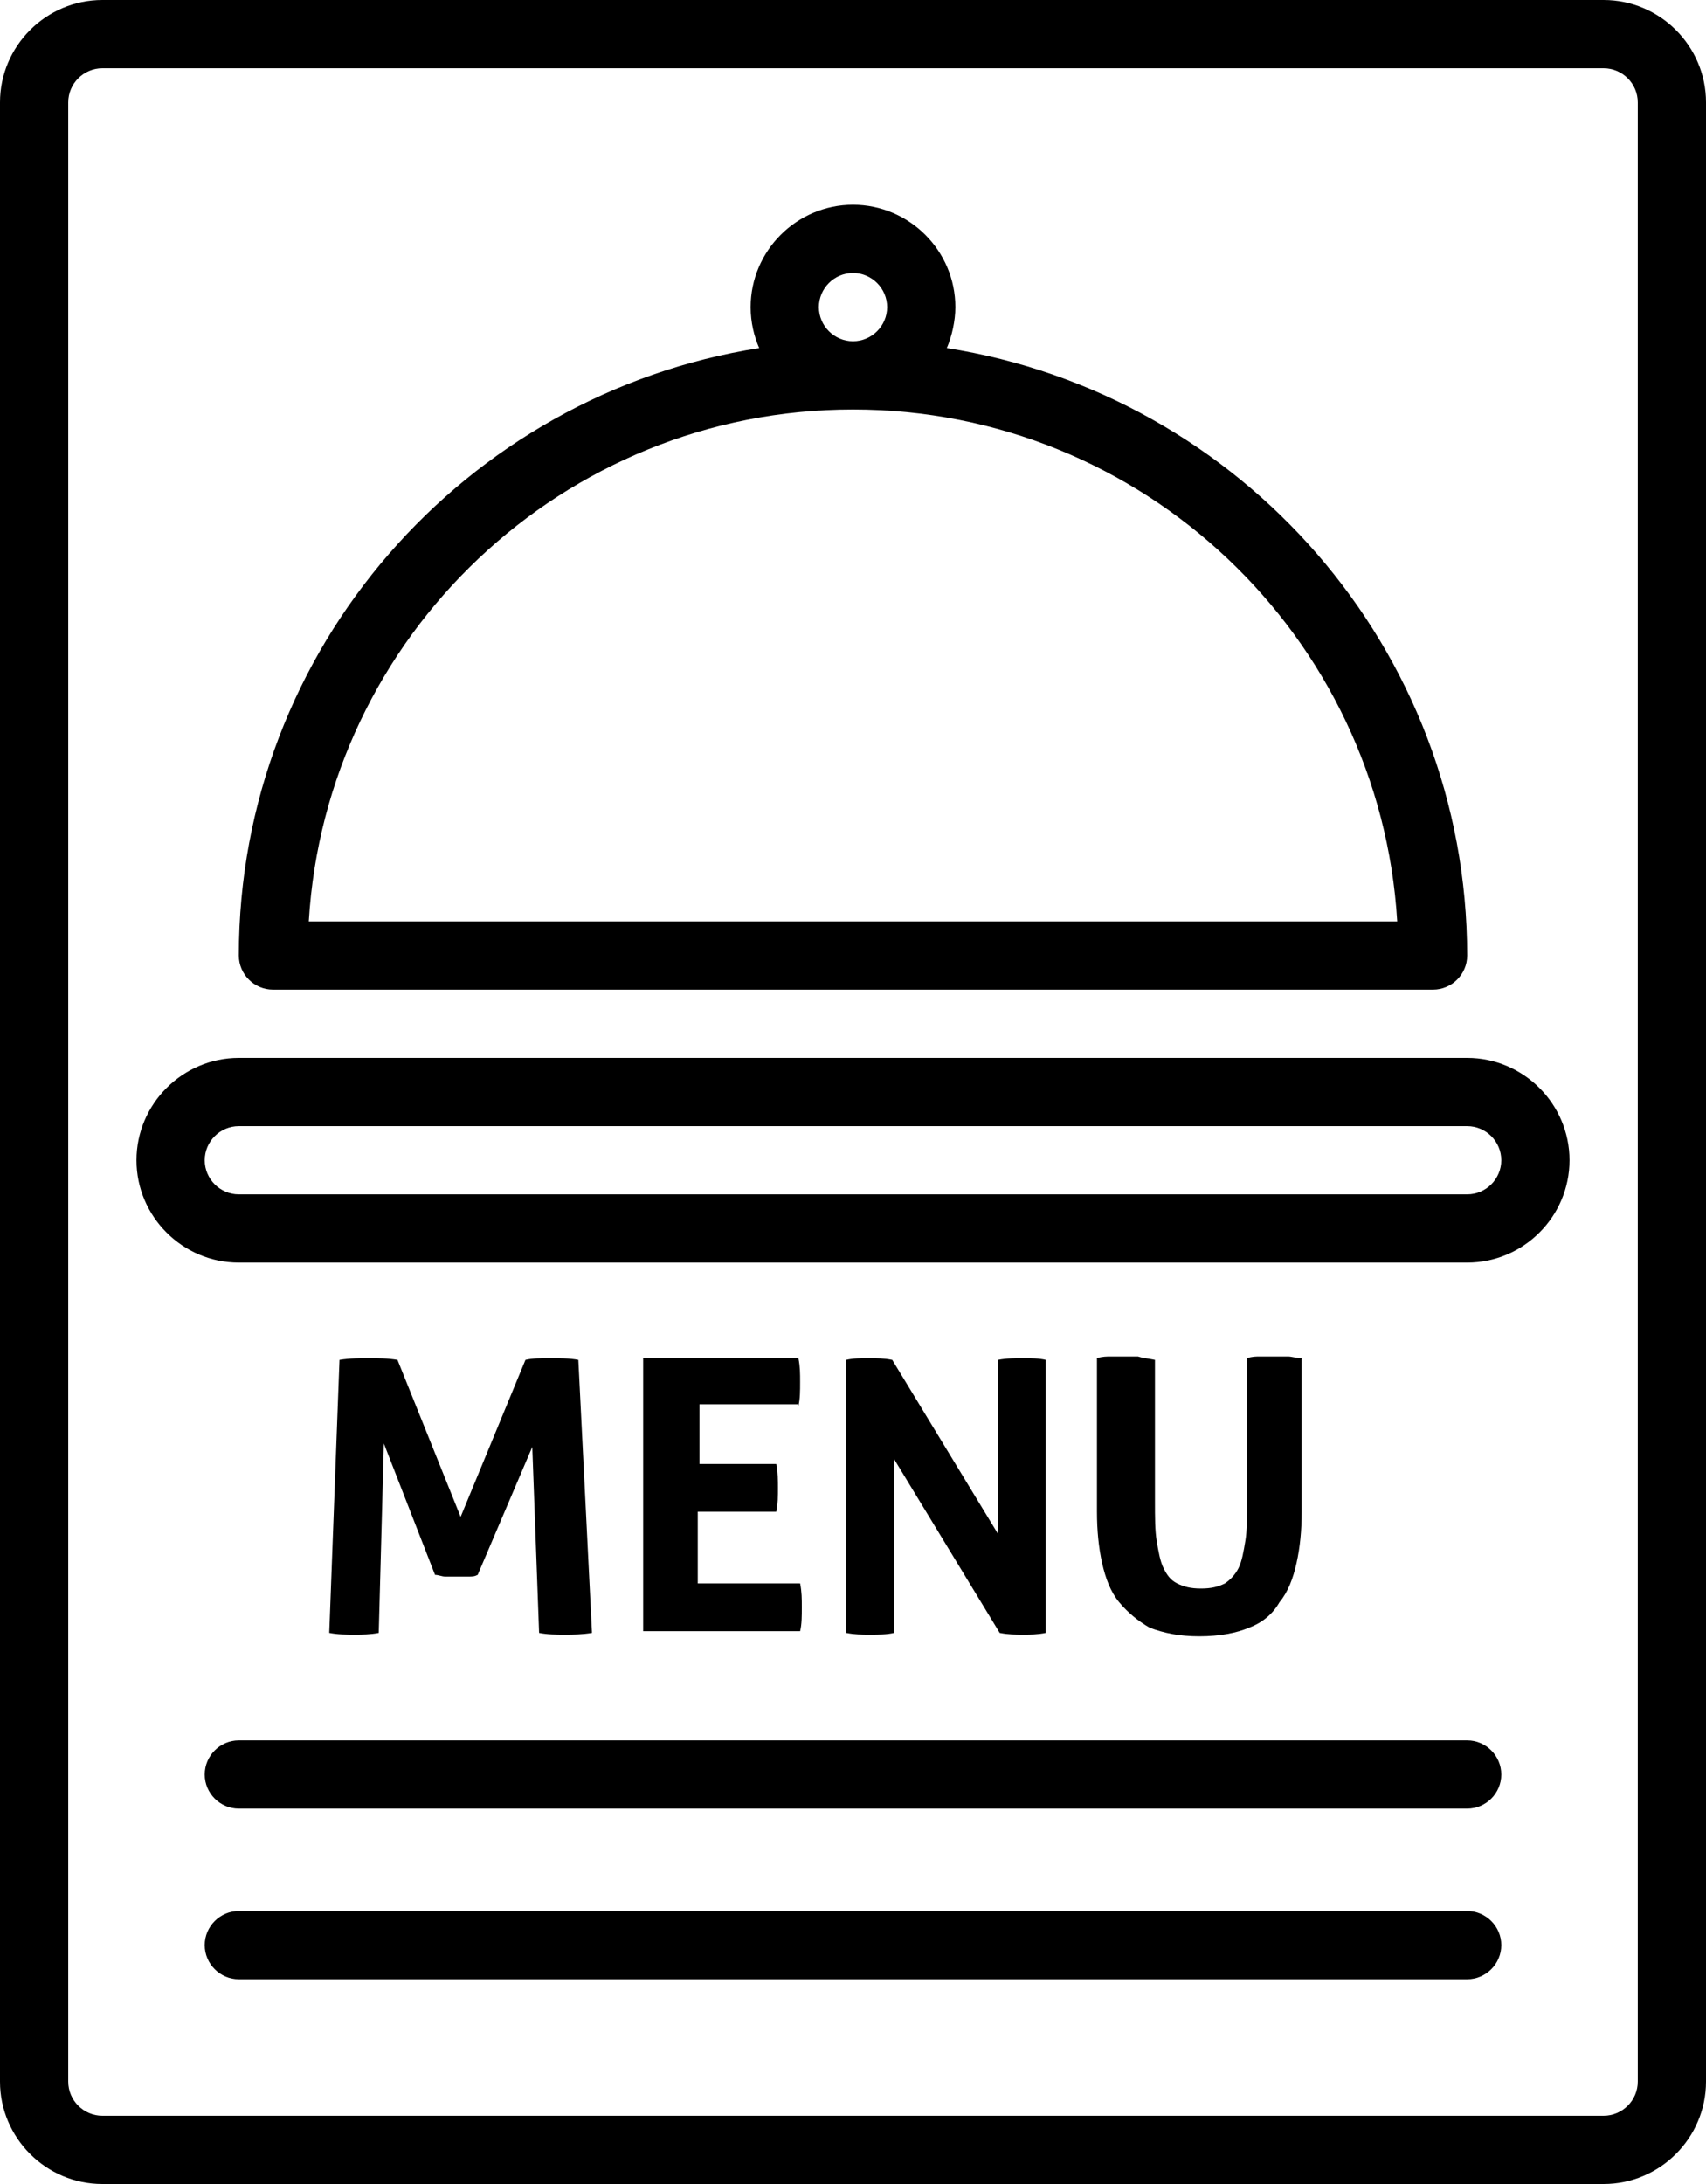
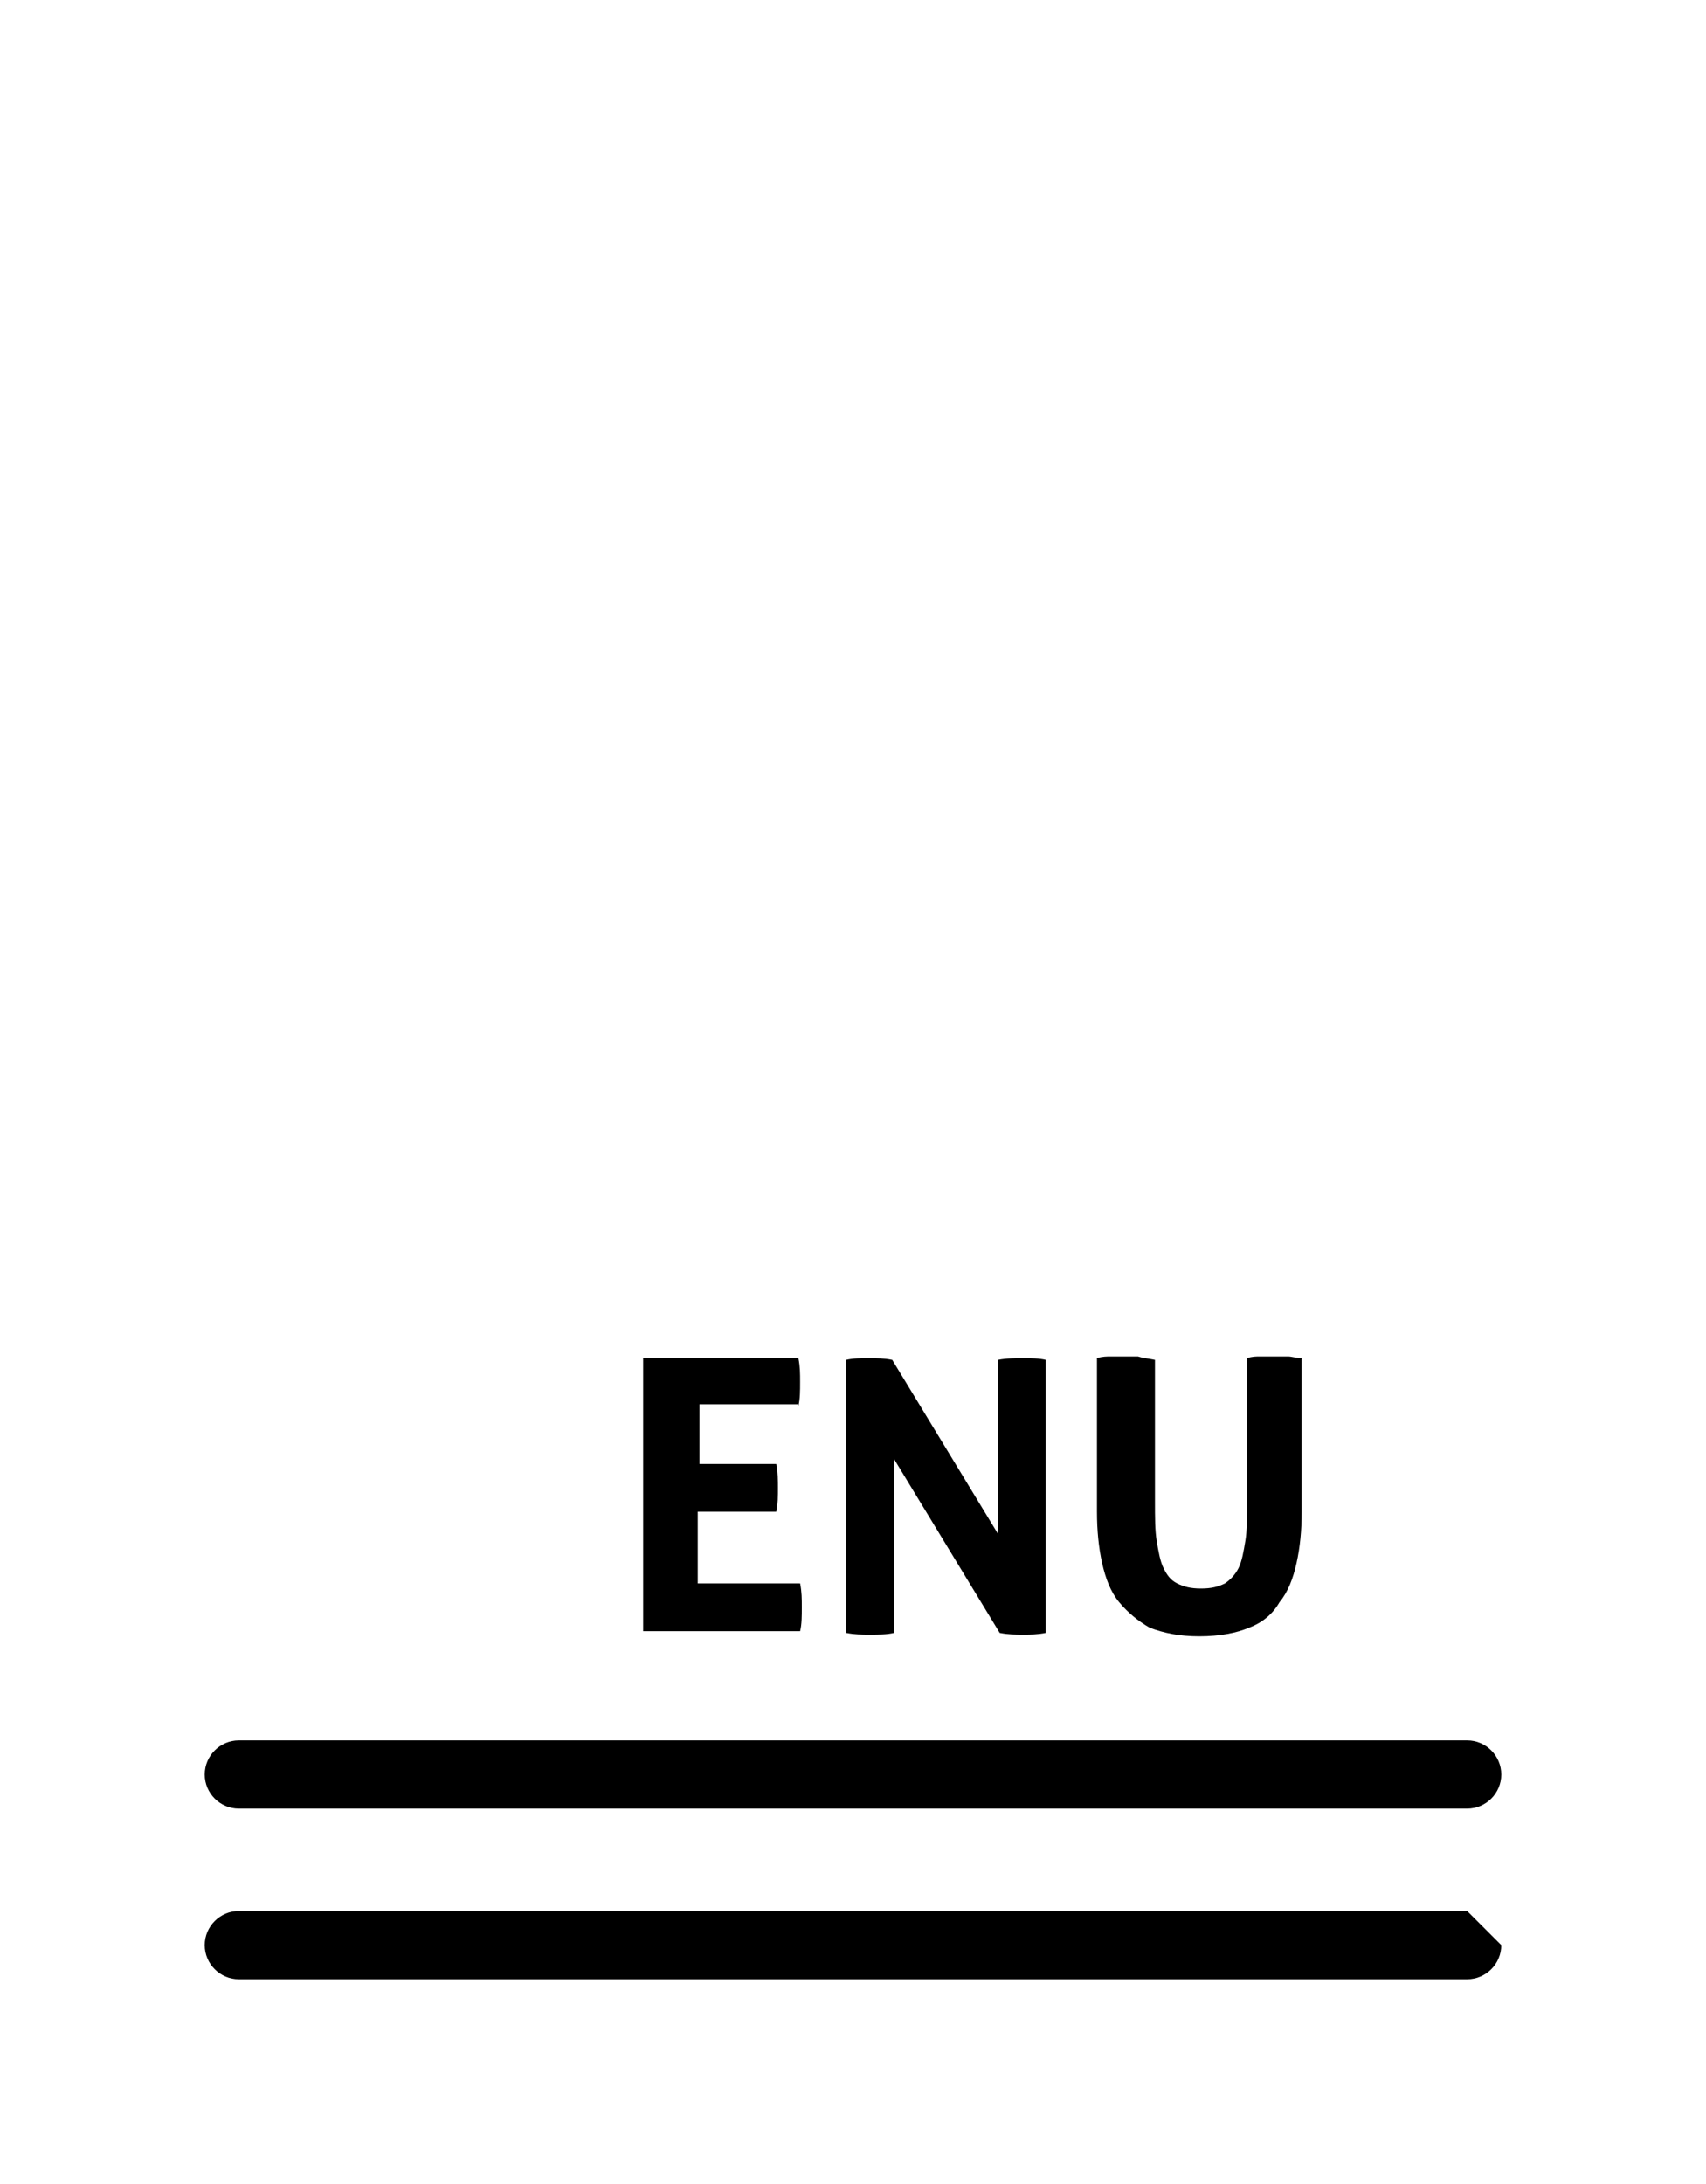
<svg xmlns="http://www.w3.org/2000/svg" height="128.0" preserveAspectRatio="xMidYMid meet" version="1.0" viewBox="14.0 0.0 100.0 128.0" width="100.0" zoomAndPan="magnify">
  <g id="change1_1">
-     <path d="M114,122V6c0-3.3-2.7-6-6-6H20c-3.3,0-6,2.7-6,6v116c0,3.3,2.7,6,6,6h88C111.3,128,114,125.3,114,122z M18,122V6 c0-1.1,0.9-2,2-2h88c1.1,0,2,0.9,2,2v116c0,1.1-0.9,2-2,2H20C18.9,124,18,123.1,18,122z" fill="inherit" />
-     <path d="M100,62H28c-3.3,0-6,2.7-6,6s2.7,6,6,6h72c3.3,0,6-2.7,6-6S103.3,62,100,62z M100,70H28c-1.1,0-2-0.9-2-2s0.9-2,2-2h72 c1.1,0,2,0.9,2,2S101.1,70,100,70z" fill="inherit" />
-     <path d="M30,58h68c1.1,0,2-0.9,2-2c0-18-13.3-32.9-30.5-35.6c0.3-0.7,0.5-1.6,0.5-2.4c0-3.3-2.7-6-6-6s-6,2.7-6,6 c0,0.9,0.2,1.7,0.5,2.4C41.3,23.1,28,38,28,56C28,57.1,28.9,58,30,58z M62,18c0-1.1,0.9-2,2-2s2,0.9,2,2s-0.9,2-2,2S62,19.1,62,18z M64,24c17,0,30.9,13.3,31.9,30H32.1C33.1,37.3,47,24,64,24z" fill="inherit" />
-     <path d="M36.5,84.6l3,7.7c0.2,0,0.4,0.1,0.6,0.1c0.2,0,0.4,0,0.6,0c0.2,0,0.4,0,0.7,0s0.4,0,0.6-0.1l3.2-7.5l0.4,10.9 c0.5,0.1,1,0.1,1.5,0.1s1,0,1.6-0.1l-0.8-16c-0.5-0.1-1.1-0.1-1.6-0.1c-0.6,0-1.1,0-1.5,0.1l-3.8,9.2l-3.7-9.2 c-0.6-0.1-1.1-0.1-1.7-0.1c-0.5,0-1.1,0-1.7,0.1l-0.6,16c0.5,0.1,1,0.1,1.5,0.1c0.4,0,0.9,0,1.4-0.1L36.5,84.6z" fill="inherit" />
    <path d="M60.8,82.4c0.1-0.4,0.1-0.9,0.1-1.4c0-0.5,0-0.9-0.1-1.4h-9.1v16h9.2c0.1-0.4,0.1-0.9,0.1-1.4c0-0.5,0-0.9-0.1-1.4h-6v-4.2 h4.6c0.1-0.5,0.1-0.9,0.1-1.4c0-0.4,0-0.9-0.1-1.4H55v-3.5H60.8z" fill="inherit" />
    <path d="M66.4,85.5l6.2,10.2c0.5,0.1,0.9,0.1,1.4,0.1c0.4,0,0.8,0,1.3-0.1v-16c-0.4-0.1-0.9-0.1-1.3-0.1c-0.5,0-1,0-1.5,0.1v10.2 l-6.2-10.2c-0.5-0.1-0.9-0.1-1.4-0.1c-0.4,0-0.9,0-1.3,0.1v16c0.5,0.1,0.9,0.1,1.4,0.1c0.5,0,1,0,1.4-0.1V85.5z" fill="inherit" />
    <path d="M80.7,79.5c-0.3,0-0.5,0-0.8,0c-0.3,0-0.6,0-0.8,0s-0.5,0-0.8,0.1v9c0,1.1,0.1,2.1,0.3,3c0.2,0.9,0.5,1.7,1,2.3 c0.5,0.6,1.1,1.1,1.8,1.5c0.8,0.3,1.7,0.5,2.9,0.5s2.2-0.2,2.9-0.5c0.8-0.3,1.4-0.8,1.8-1.5c0.5-0.6,0.8-1.4,1-2.3 c0.2-0.9,0.3-1.9,0.3-3v-9c-0.3,0-0.6-0.1-0.8-0.1c-0.3,0-0.5,0-0.8,0c-0.3,0-0.5,0-0.8,0s-0.5,0-0.8,0.1V88c0,0.9,0,1.7-0.1,2.3 c-0.1,0.6-0.2,1.2-0.4,1.6s-0.5,0.7-0.8,0.9c-0.4,0.2-0.8,0.3-1.4,0.3s-1-0.1-1.4-0.3c-0.4-0.2-0.6-0.5-0.8-0.9 c-0.2-0.4-0.3-1-0.4-1.6c-0.1-0.6-0.1-1.4-0.1-2.3v-8.3C81.2,79.6,81,79.6,80.7,79.5z" fill="inherit" />
    <path d="M100,102H28c-1.1,0-2,0.9-2,2s0.9,2,2,2h72c1.1,0,2-0.9,2-2S101.1,102,100,102z" fill="inherit" />
-     <path d="M100,112H28c-1.1,0-2,0.9-2,2s0.9,2,2,2h72c1.1,0,2-0.9,2-2S101.1,112,100,112z" fill="inherit" />
+     <path d="M100,112H28c-1.1,0-2,0.9-2,2s0.9,2,2,2h72c1.1,0,2-0.9,2-2z" fill="inherit" />
  </g>
</svg>